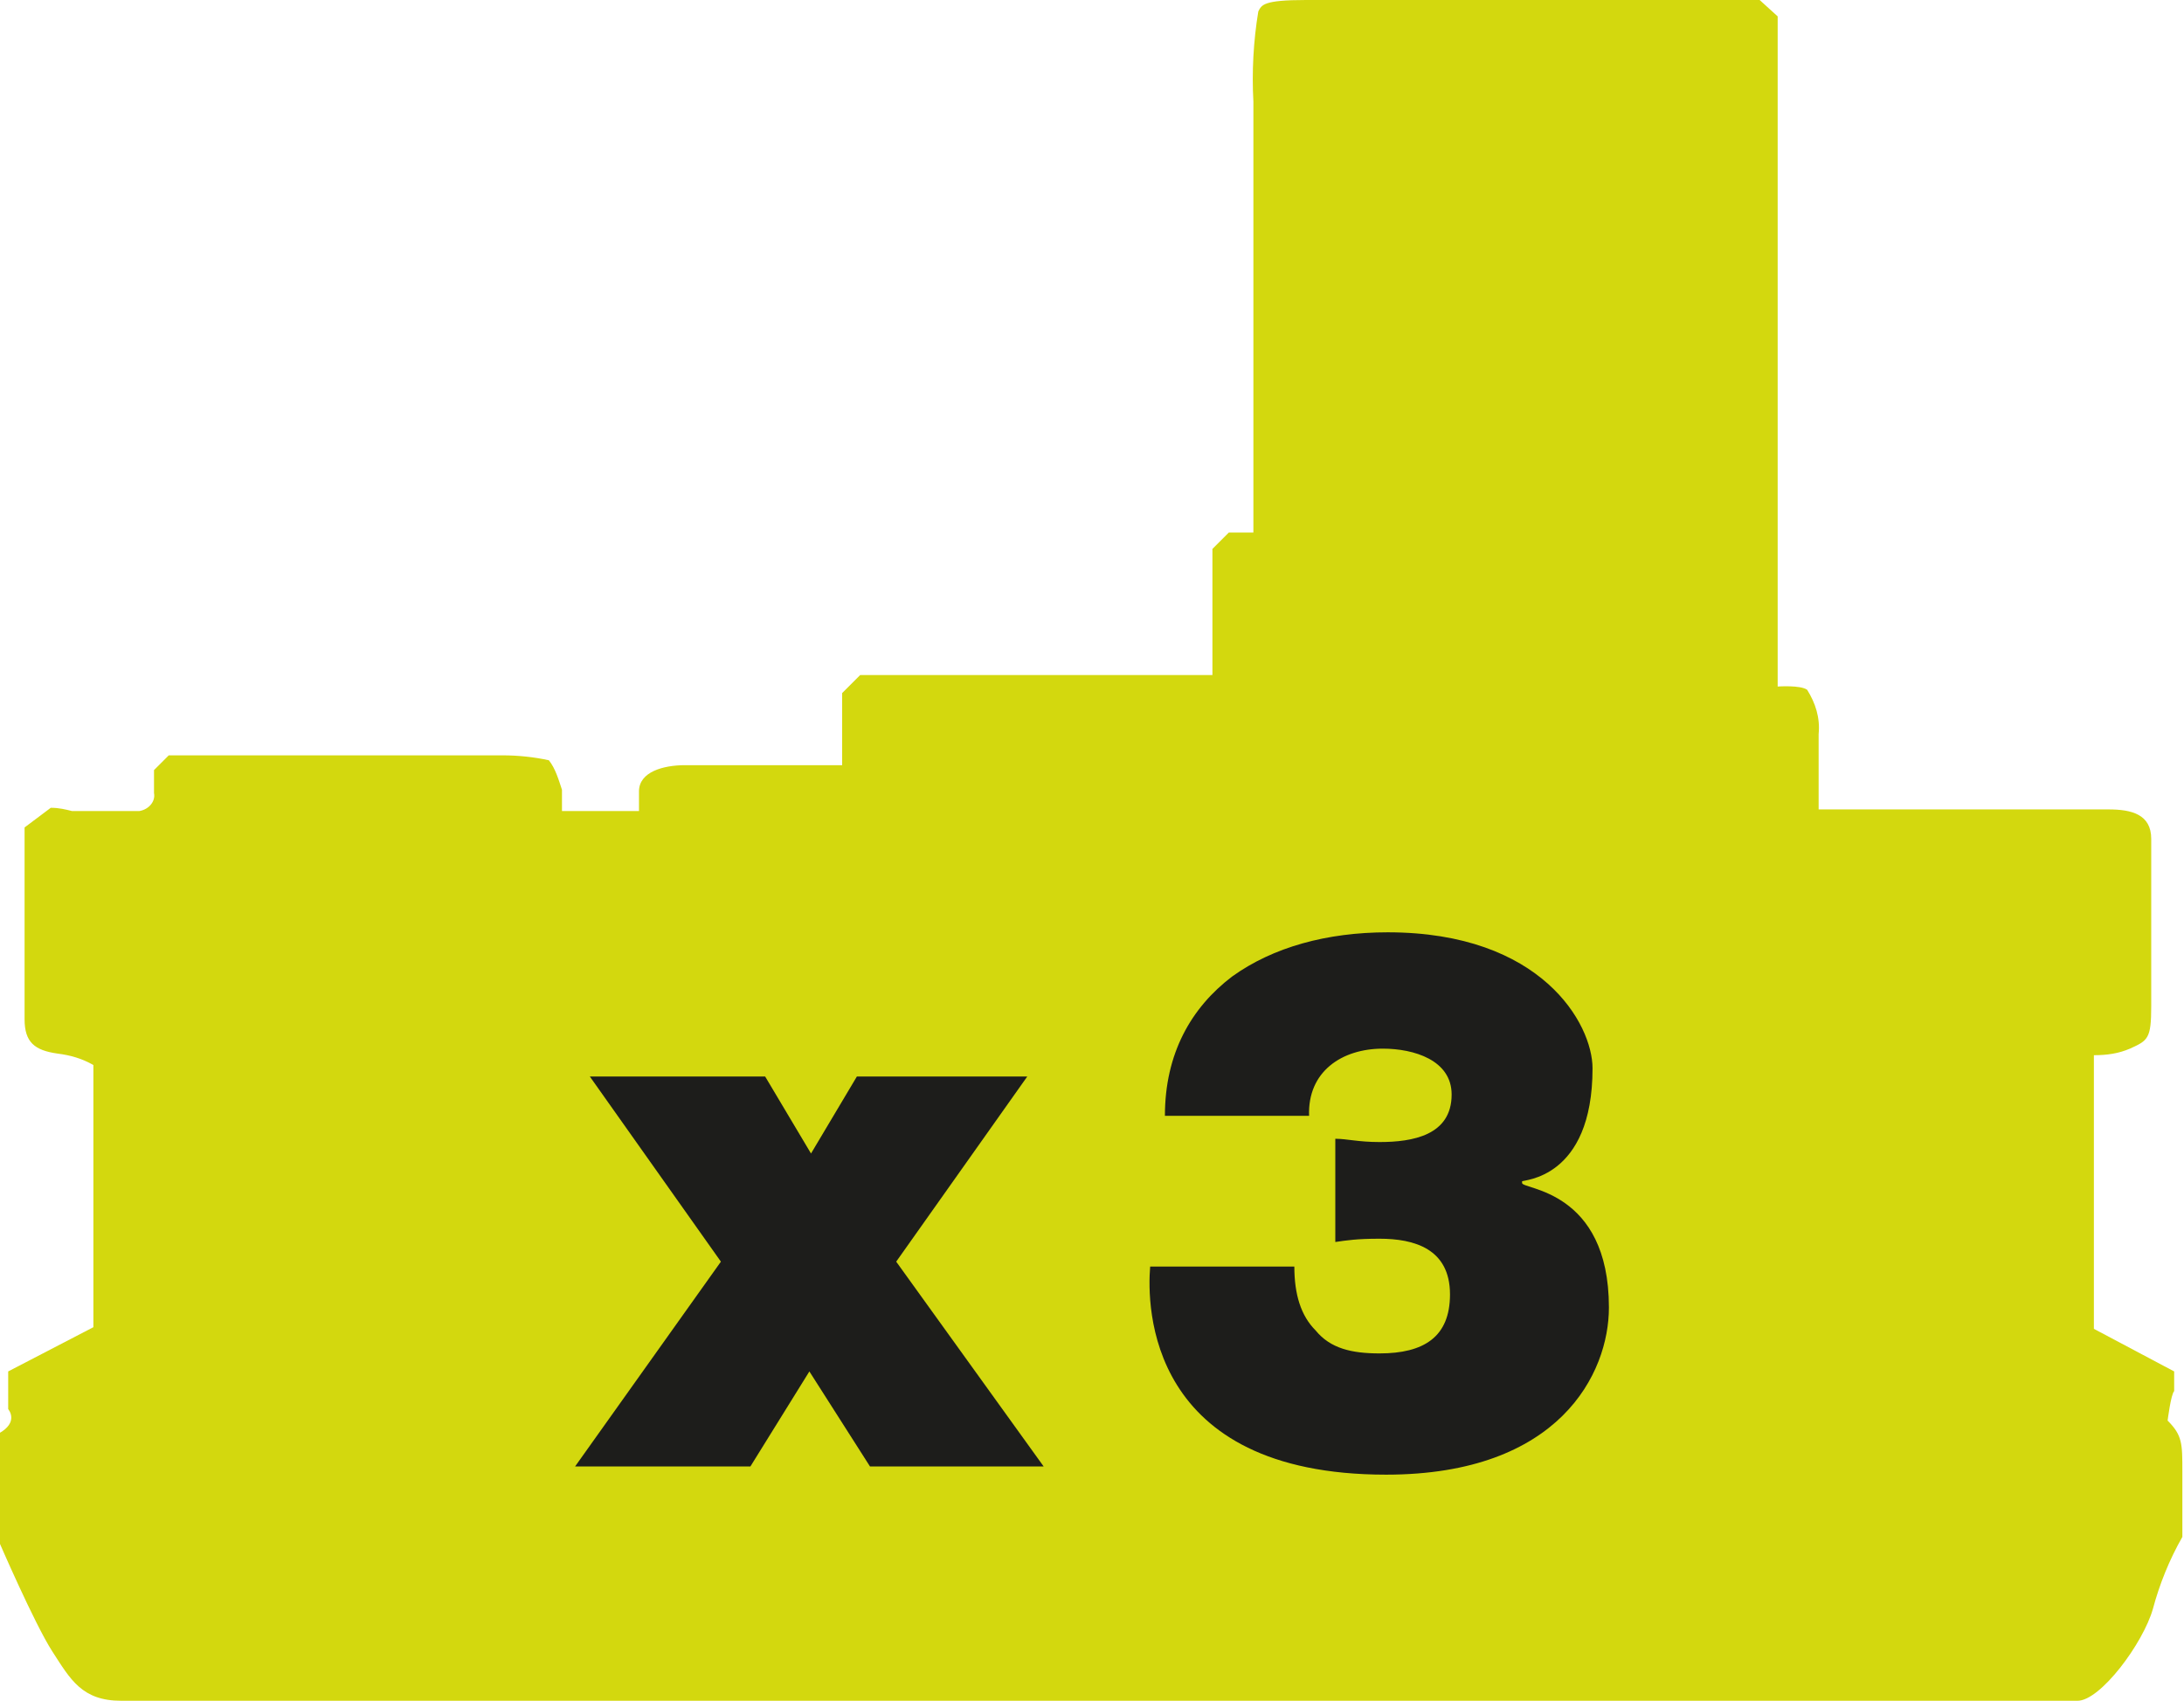
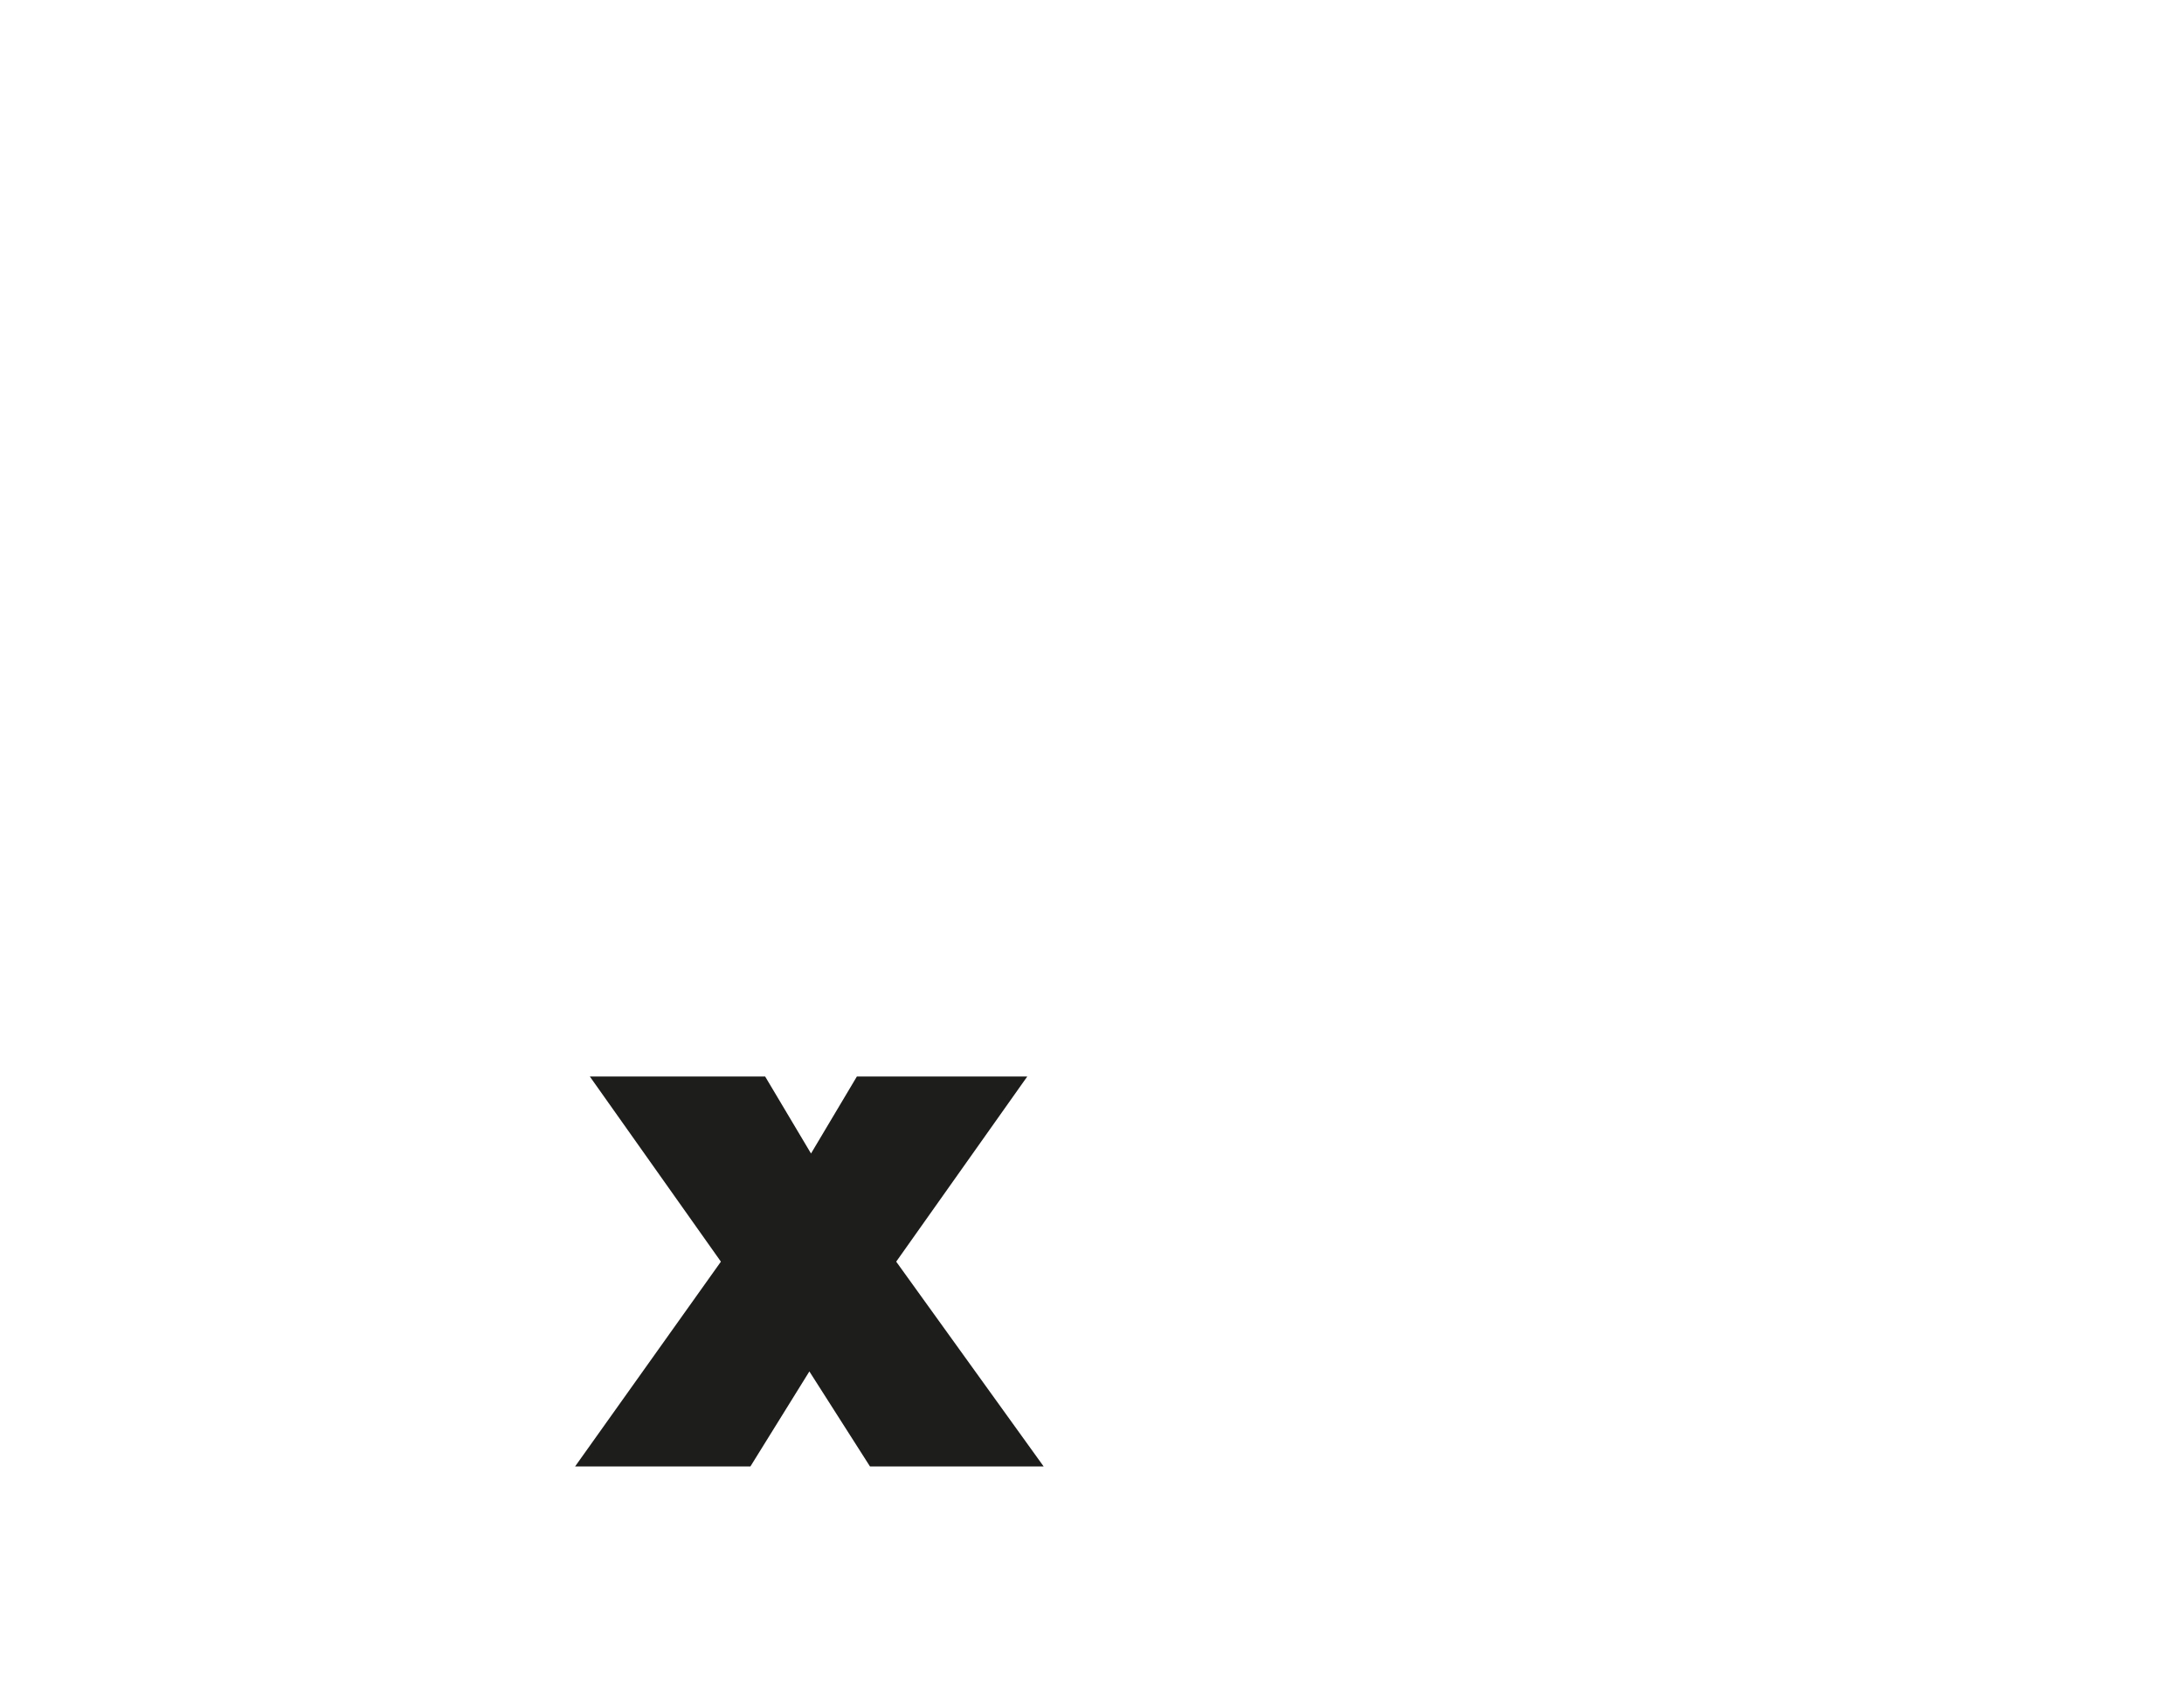
<svg xmlns="http://www.w3.org/2000/svg" version="1.1" id="Layer_1" x="0px" y="0px" viewBox="0 0 133.3 103.8" style="enable-background:new 0 0 133.3 103.8;" xml:space="preserve">
  <style type="text/css">
	.st0{fill:#D3D80E;}
	.st1{fill:#1D1D1B;}
</style>
-   <path class="st0" d="M7.4,103.8h119.4c1.4,0,4-3.5,4.6-5.6c0.4-1.5,1-3,1.8-4.4v-4c0-1.7,0-2.2-0.9-3.1c0,0,0.2-1.6,0.4-1.8v-1.2  l-4.9-2.6V64.4c0.8,0,1.5-0.1,2.2-0.4c1.1-0.5,1.3-0.6,1.3-2.6V51.2c0-1.5-1.2-1.8-2.6-1.8H111v-4.6c0.1-1-0.2-1.9-0.7-2.7  c-0.4-0.3-1.8-0.2-1.8-0.2V1l-1.1-1H79.7c-2.6,0-2.7,0.3-2.9,0.7c-0.3,1.8-0.4,3.7-0.3,5.5v26.3h-1.5l-1,1v7.7H52.5l-1.1,1.1v4.4  h-9.6c-1.3,0-2.8,0.4-2.8,1.6v1.2h-4.7v-1.3c-0.2-0.6-0.4-1.3-0.8-1.8c-0.9-0.2-1.9-0.3-2.8-0.3H10.3l-0.9,0.9v1.4  c0.1,0.5-0.3,1-0.9,1.1c-0.1,0-0.2,0-0.3,0H4.4c-0.4-0.1-0.8-0.2-1.3-0.2l-1.6,1.2v11.7c0,1.4,0.6,1.9,2,2.1  c0.8,0.1,1.5,0.3,2.2,0.7v16l-5.2,2.7V86c0,0,0.7,0.8-0.6,1.5V94c0,0,2.2,5.1,3.3,6.8S5,103.8,7.4,103.8z" />
  <path class="st1" d="M44,77l-8-11.3h10.7l2.8,4.7l2.8-4.7h10.4l-8,11.3l9,12.5H53.1l-3.7-5.8l-3.6,5.8H35.1L44,77z" />
  <g>
-     <path class="st1" d="M71.1,68.1c0-3.8,1.6-6.6,4.1-8.5c2.5-1.8,5.8-2.7,9.5-2.7c9.4,0,12.5,5.6,12.5,8.3c0,6.8-4.3,6.8-4.3,6.9v0.1   c0,0.4,5.3,0.4,5.3,7.6c0,4-3,10.2-13.6,10.2c-14.6,0-14.6-10.3-14.4-12.7H79c0,1.7,0.4,3,1.3,3.9c0.9,1.1,2.2,1.4,3.9,1.4   c2.7,0,4.3-1,4.3-3.6c0-2.8-2.2-3.4-4.3-3.4c-1.4,0-2,0.1-2.7,0.2v-6.3c0.7,0,1.4,0.2,2.7,0.2c2,0,4.4-0.4,4.4-2.9   c0-2.1-2.3-2.8-4.2-2.8c-2.5,0-4.6,1.4-4.5,4.1H71.1z" />
-   </g>
+     </g>
</svg>